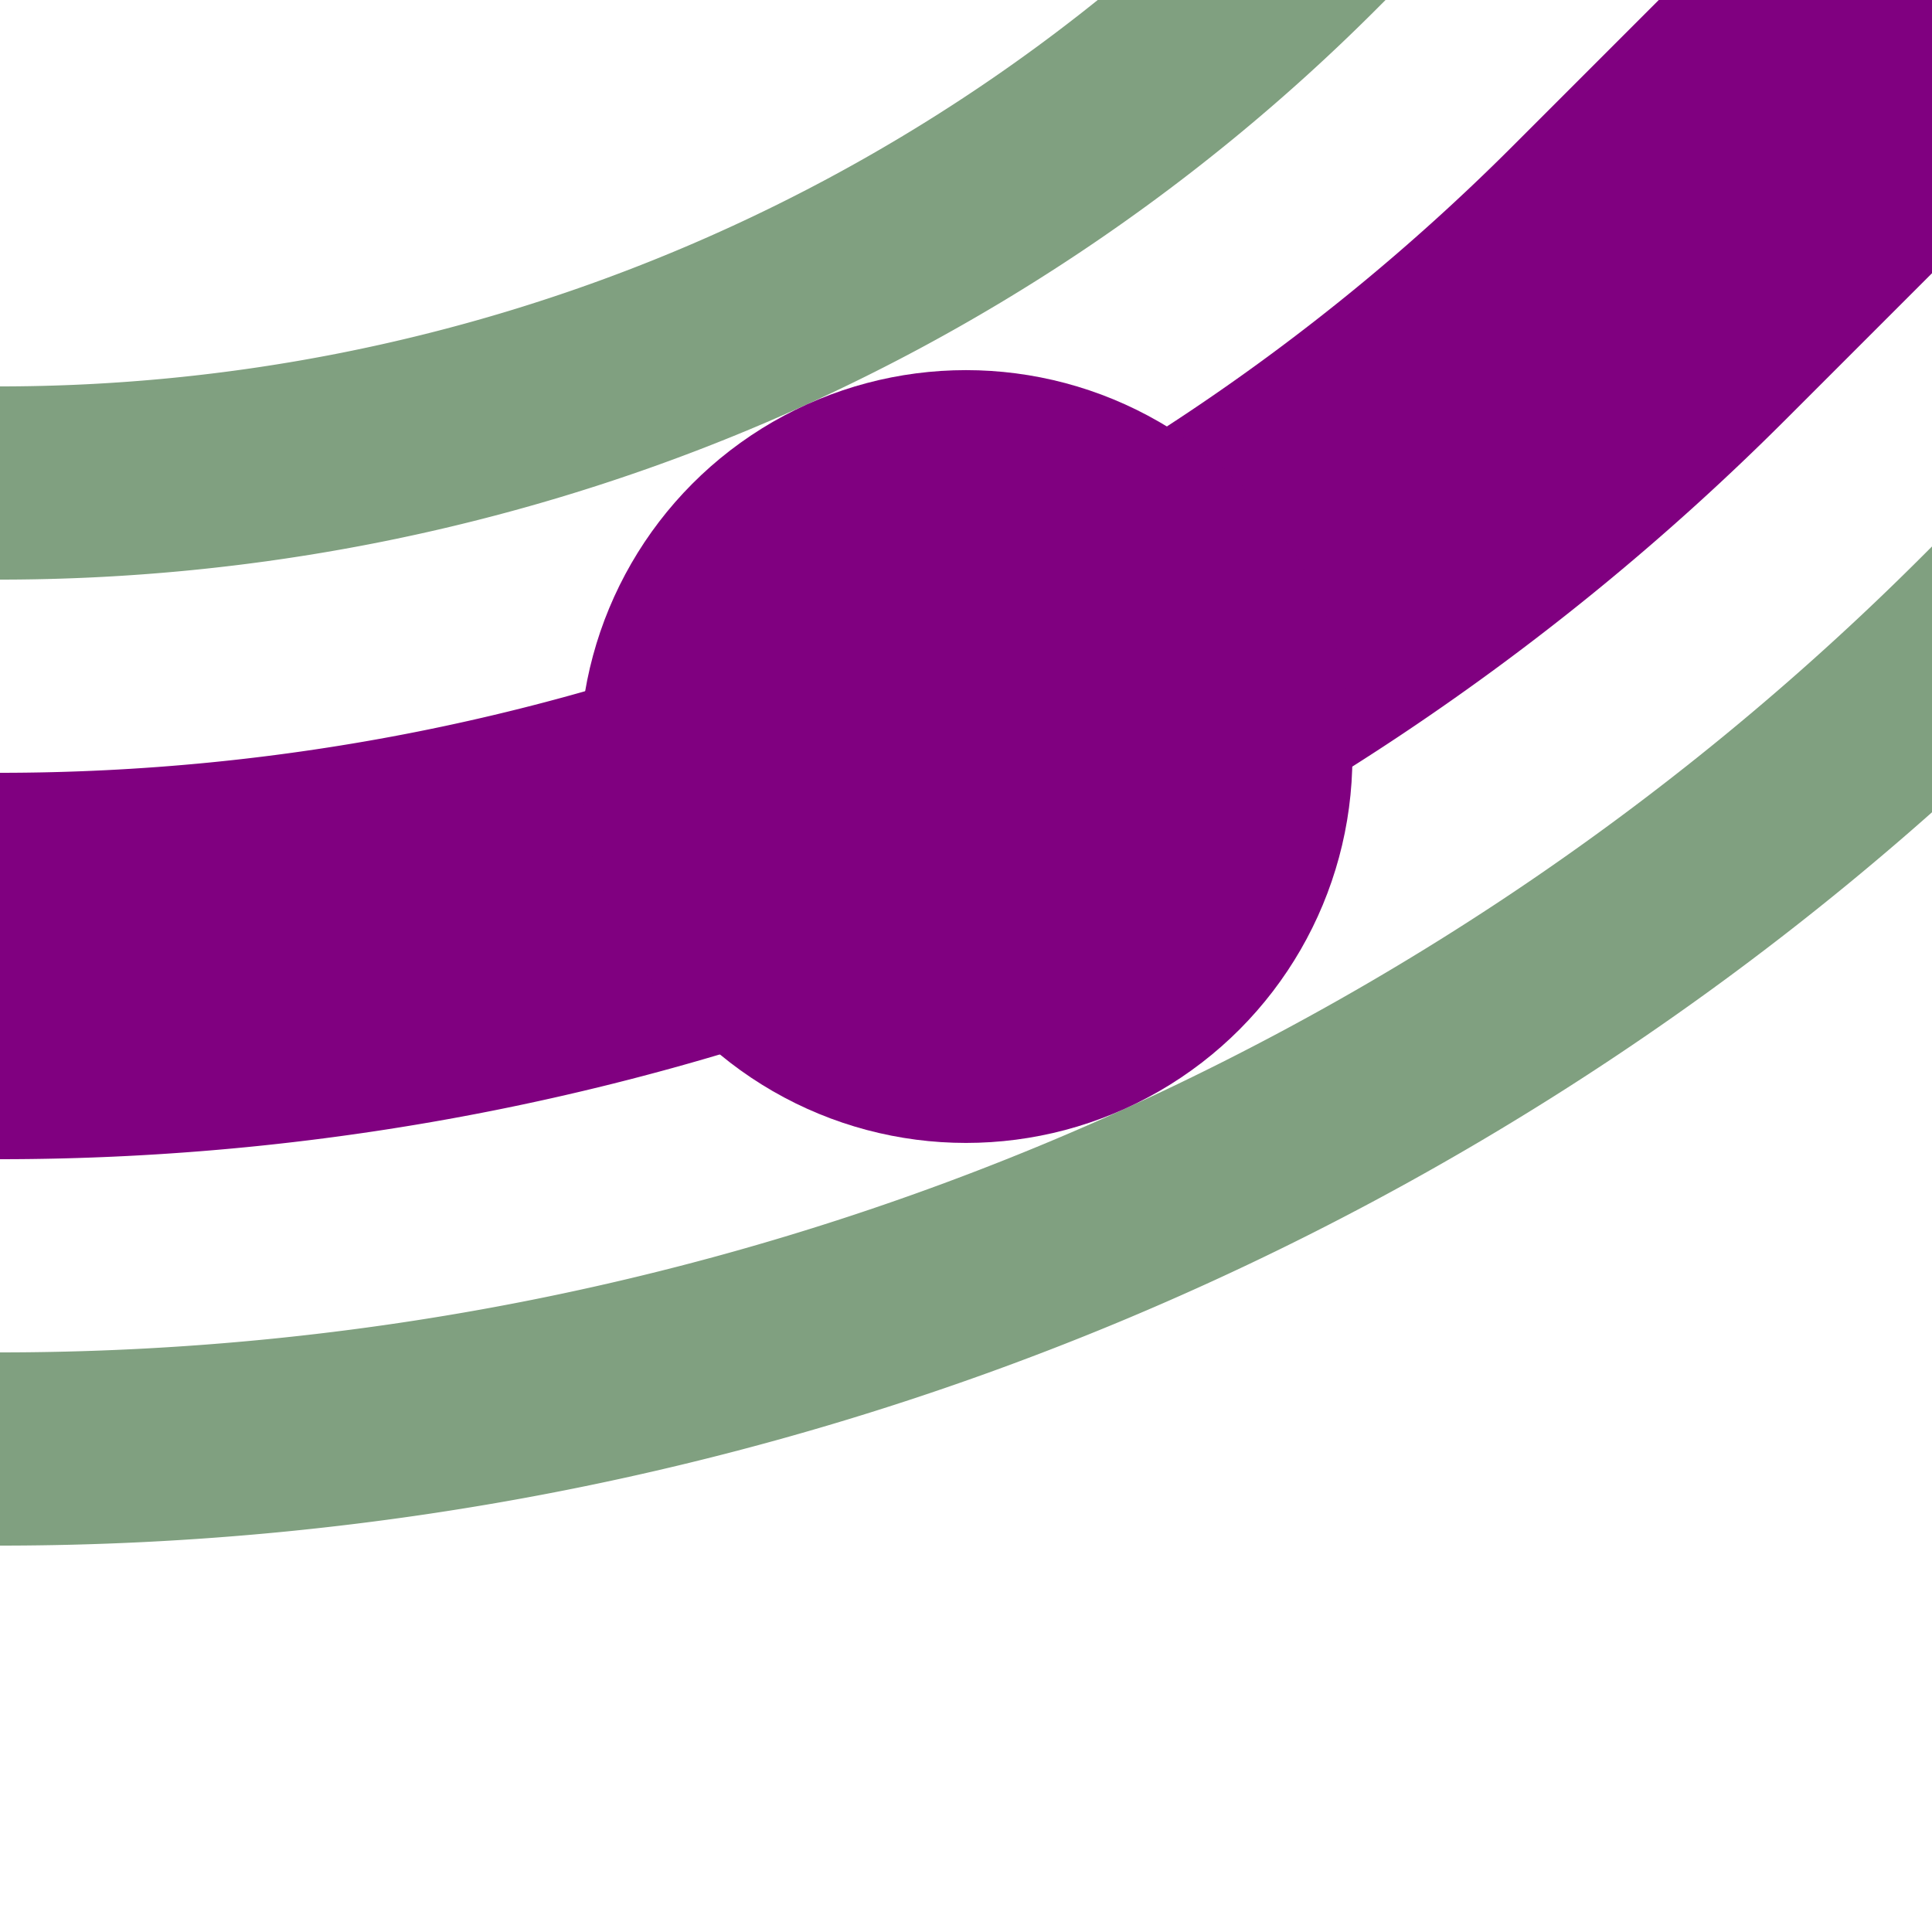
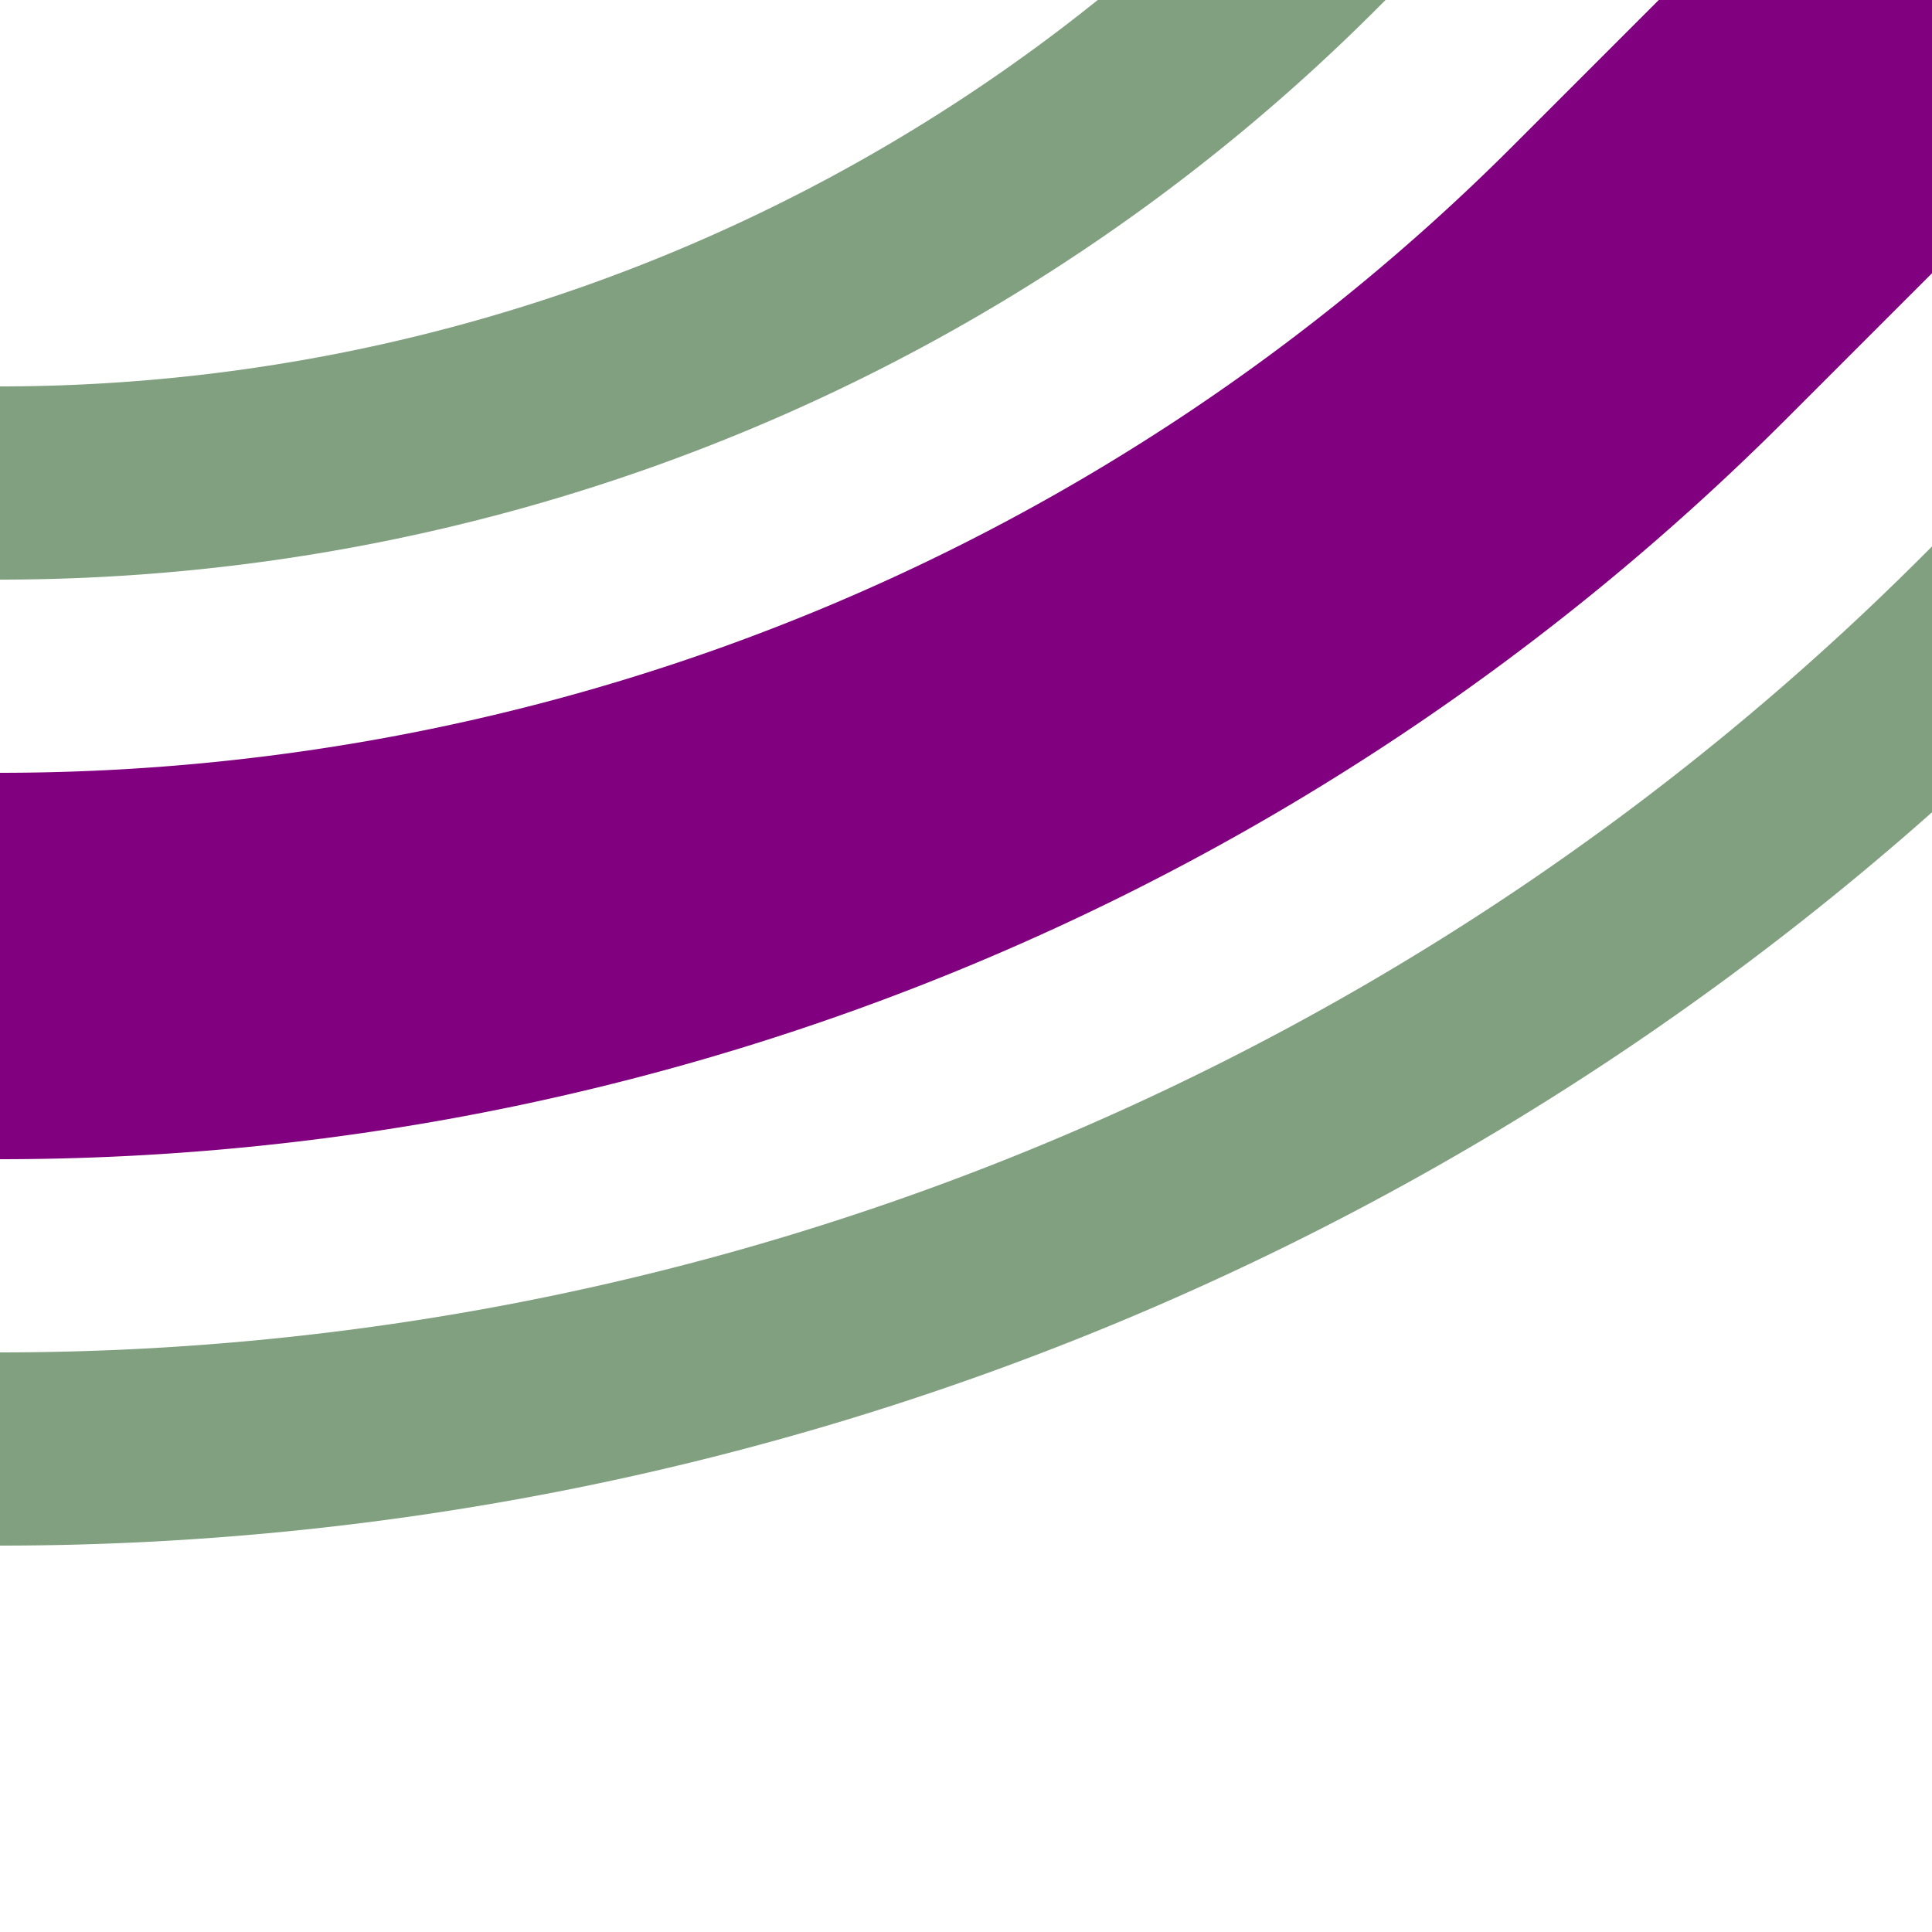
<svg xmlns="http://www.w3.org/2000/svg" width="500" height="500">
  <title>hHSTr+1 violet</title>
  <g fill="none">
    <path stroke="#80A080" d="m 590.165,86.612 -75,75 A 728.553,728.553 0 0 1 0,375 m 413.388,-465.165 -75,75 A 478.553,478.553 0 0 1 0,125" stroke-width="50" />
    <path stroke="#800080" d="M 500,0 426.777,73.223 A 603.553,603.553 0 0 1 0,250" stroke-width="100" />
  </g>
-   <circle fill="#800080" cx="250" cy="195.789" r="100" />
</svg>